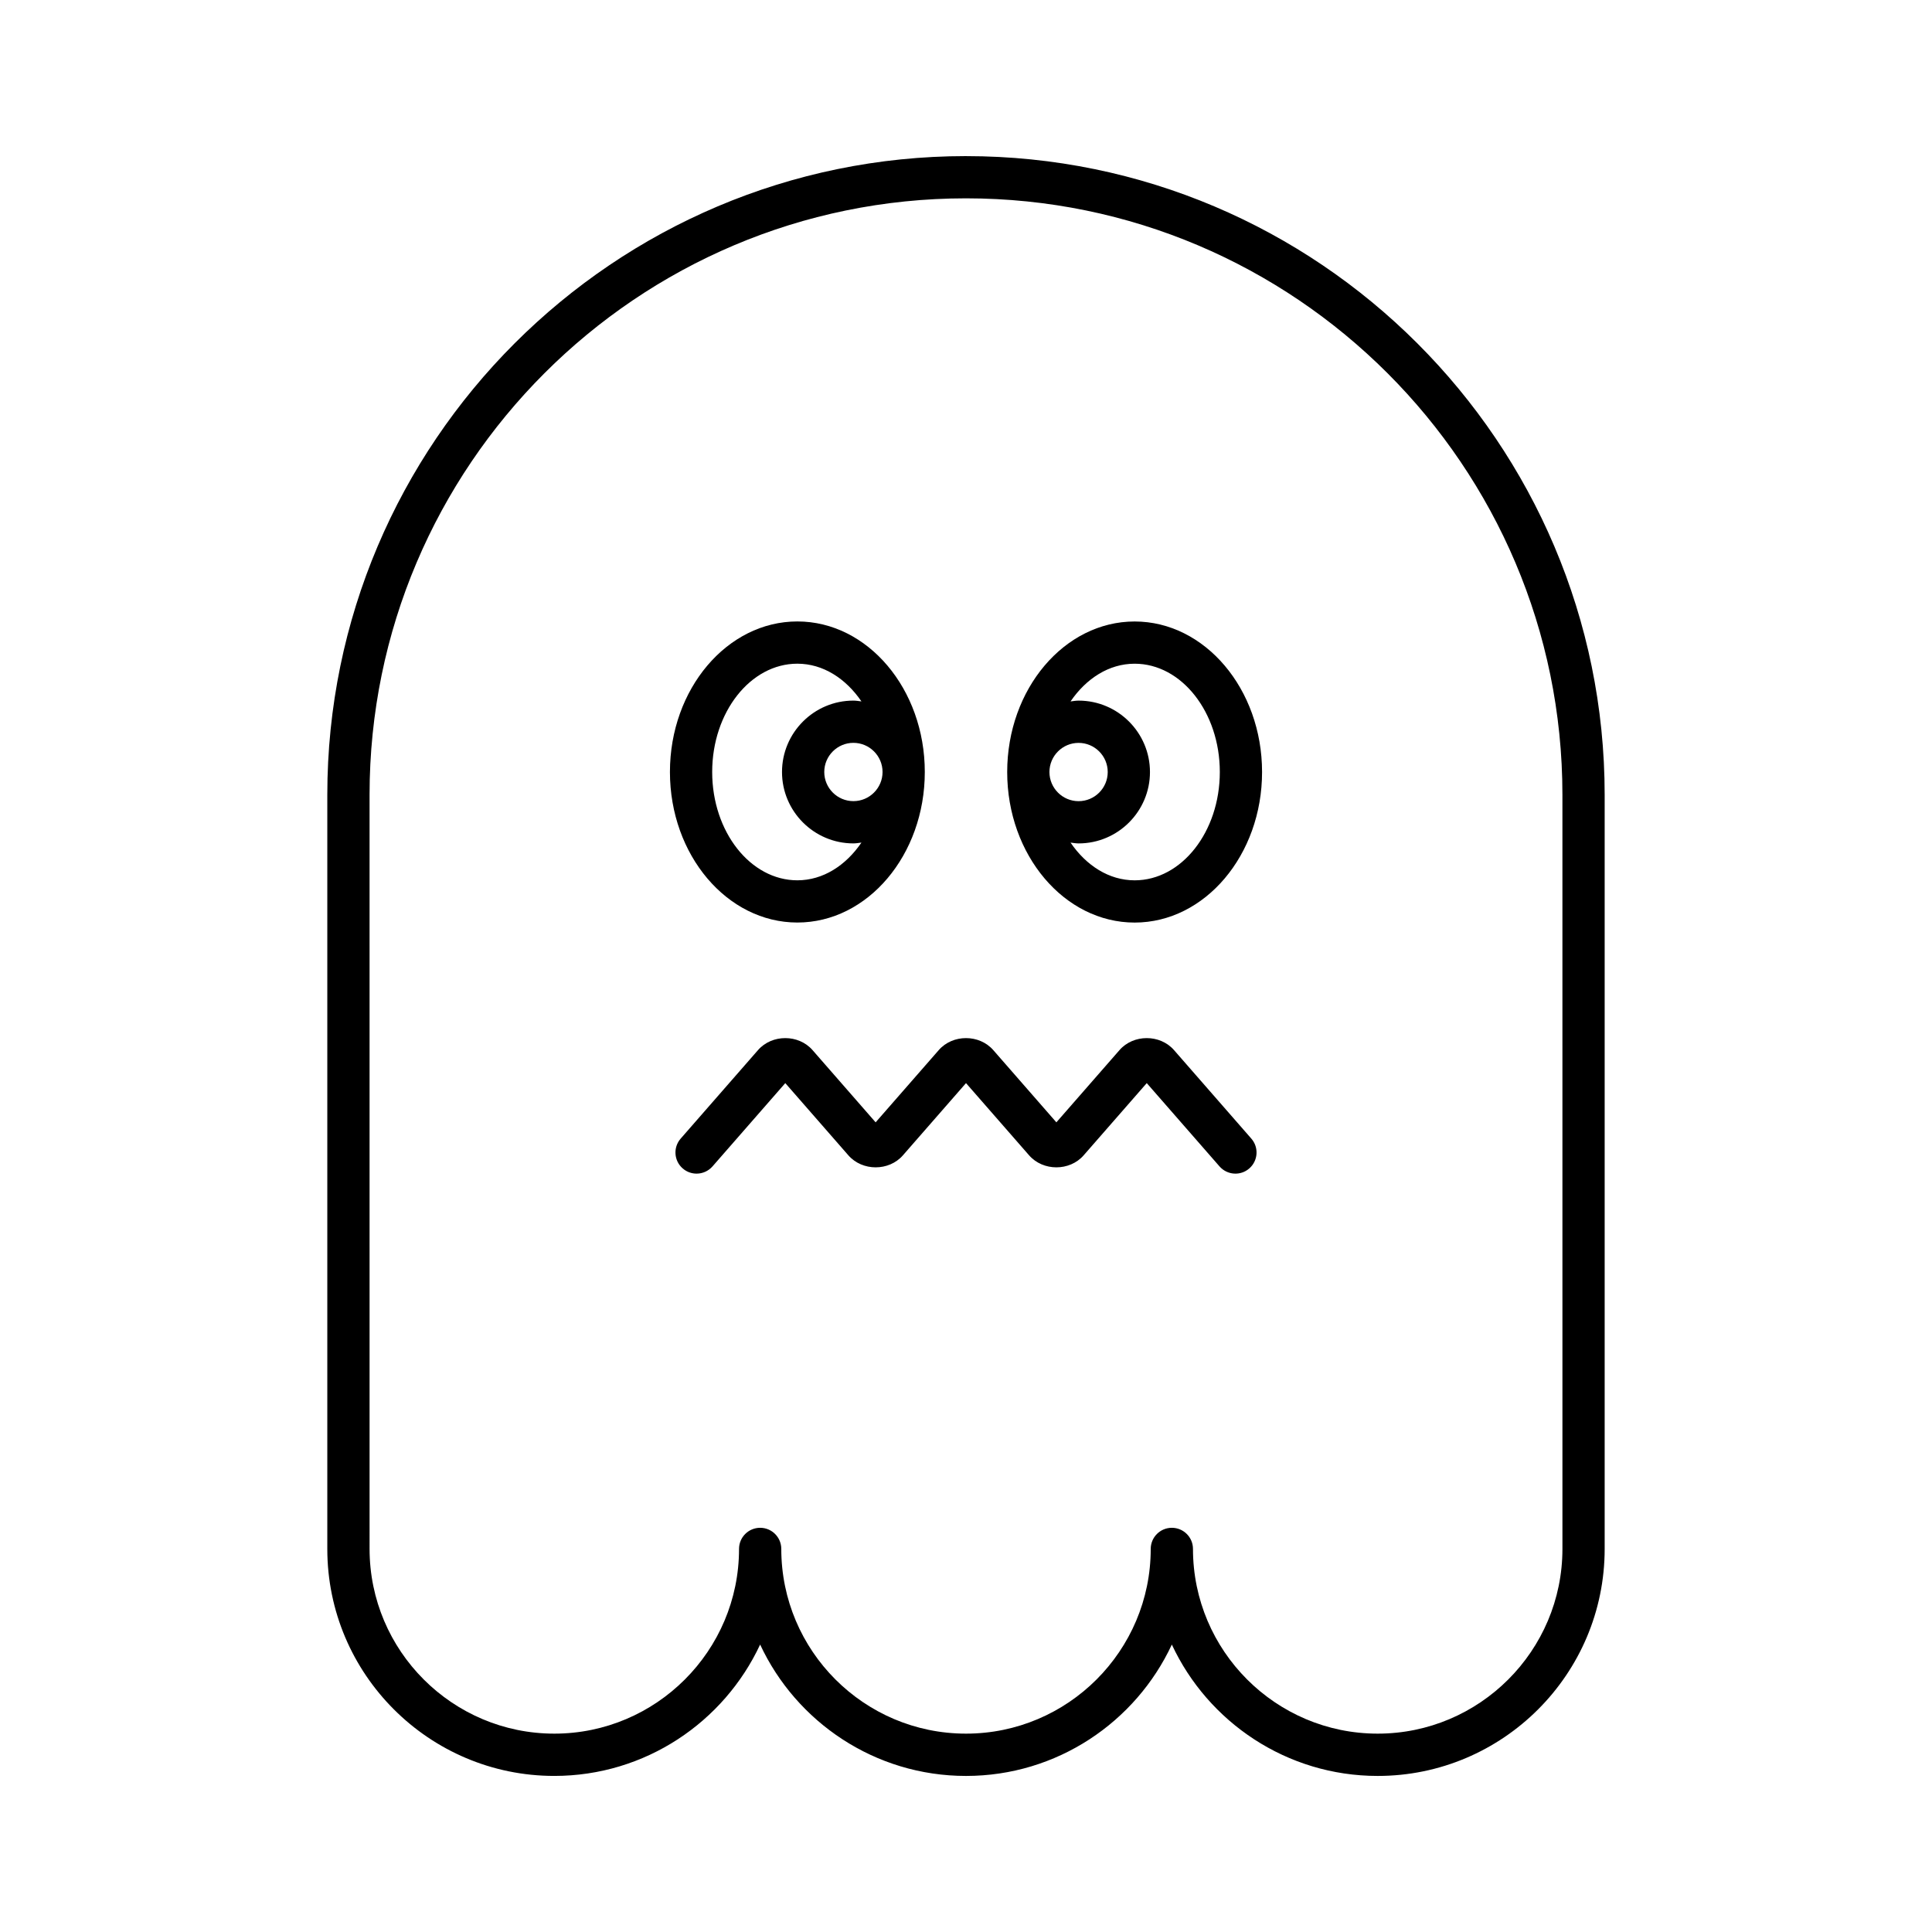
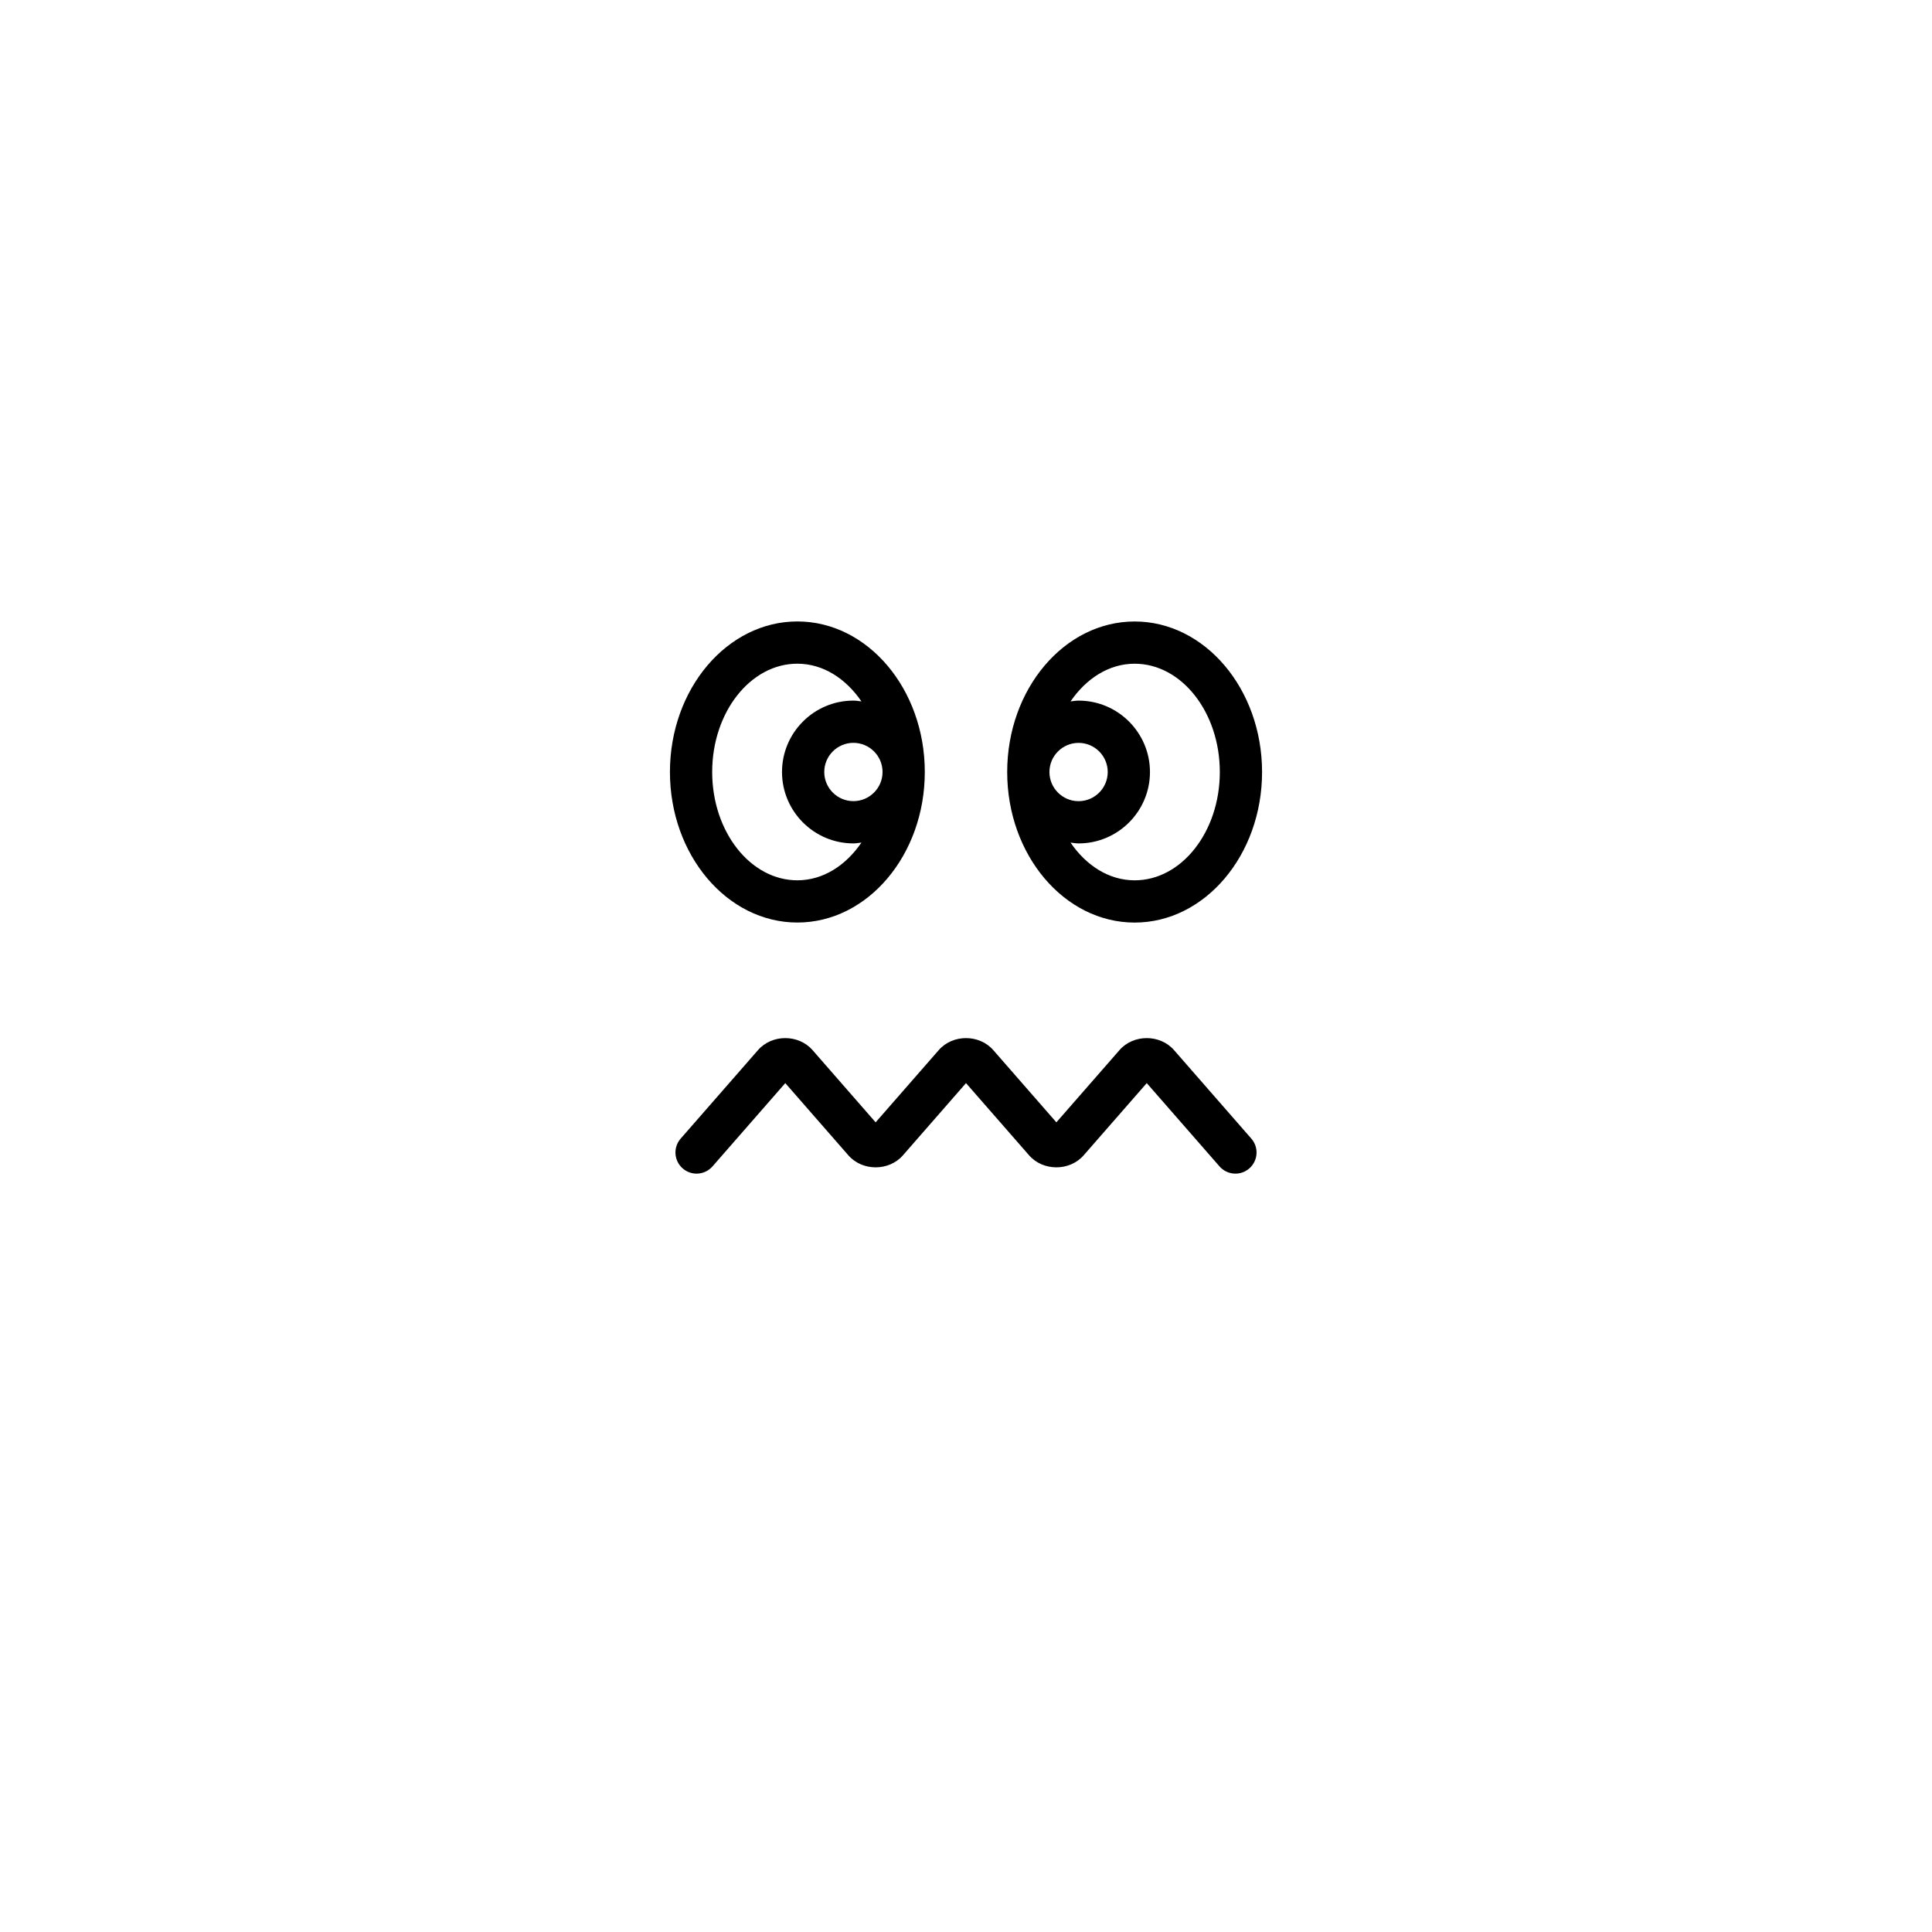
<svg xmlns="http://www.w3.org/2000/svg" fill="#000000" width="800px" height="800px" version="1.1" viewBox="144 144 512 512">
  <g>
-     <path d="m400 185.37c-93.328 0-169.26 75.926-169.26 169.26v199.86c0 33.168 26.984 60.148 60.152 60.148 24.121 0 44.973-14.273 54.551-34.816 9.578 20.547 30.43 34.82 54.555 34.82 24.121 0 44.973-14.273 54.551-34.816 9.578 20.543 30.43 34.816 54.551 34.816 33.168 0 60.152-26.984 60.152-60.148v-199.86c0-93.332-75.93-169.26-169.25-169.26zm158.06 369.11c0 26.996-21.961 48.953-48.957 48.953-26.996 0-48.953-21.961-48.953-48.953 0-3.094-2.508-5.598-5.598-5.598-3.09 0-5.598 2.504-5.598 5.598 0 26.996-21.961 48.953-48.953 48.953-26.996 0-48.953-21.961-48.953-48.953 0-3.094-2.508-5.598-5.598-5.598-3.09 0-5.598 2.504-5.598 5.598 0 26.996-21.961 48.953-48.953 48.953-26.996 0-48.957-21.961-48.957-48.953l-0.004-199.86c0-87.156 70.906-158.06 158.06-158.06s158.06 70.91 158.06 158.06z" />
    <path d="m455.13 422.29c-3.703-4.242-10.754-4.242-14.453 0l-16.727 19.141-16.719-19.141c-3.707-4.242-10.754-4.242-14.453 0l-16.727 19.141-16.719-19.141c-3.703-4.242-10.75-4.242-14.453 0l-20.492 23.453c-2.035 2.328-1.797 5.867 0.531 7.898 1.062 0.93 2.375 1.383 3.684 1.383 1.562 0 3.109-0.652 4.219-1.914l19.289-22.074 16.719 19.141c3.711 4.242 10.754 4.242 14.453 0l16.719-19.141 16.723 19.141c3.711 4.242 10.754 4.242 14.453 0l16.723-19.141 19.285 22.074c2.039 2.324 5.57 2.574 7.898 0.531 2.328-2.035 2.566-5.57 0.531-7.898z" />
    <path d="m444.69 308.7c-18.621 0-33.773 17.898-33.773 39.895s15.152 39.895 33.773 39.895 33.77-17.898 33.77-39.895-15.148-39.895-33.77-39.895zm-22.578 39.895c0-4.258 3.465-7.723 7.723-7.723 4.258 0 7.723 3.465 7.723 7.723 0 4.258-3.465 7.723-7.723 7.723-4.258 0-7.723-3.465-7.723-7.723zm22.578 28.699c-6.805 0-12.84-3.926-16.984-9.996 0.707 0.082 1.402 0.215 2.129 0.215 10.43 0 18.918-8.488 18.918-18.922 0-10.43-8.488-18.922-18.918-18.922-0.73 0-1.422 0.133-2.129 0.215 4.144-6.07 10.18-9.996 16.984-9.996 12.449 0 22.574 12.875 22.574 28.699 0 15.832-10.125 28.707-22.574 28.707z" />
    <path d="m355.31 388.48c18.621 0 33.77-17.898 33.77-39.895s-15.148-39.895-33.77-39.895-33.77 17.898-33.77 39.895 15.148 39.895 33.77 39.895zm22.574-39.895c0 4.258-3.465 7.723-7.723 7.723-4.258 0-7.723-3.465-7.723-7.723 0-4.258 3.465-7.723 7.723-7.723 4.258 0 7.723 3.465 7.723 7.723zm-22.574-28.699c6.801 0 12.84 3.926 16.98 9.996-0.707-0.082-1.398-0.215-2.129-0.215-10.434 0-18.922 8.488-18.922 18.922 0 10.43 8.488 18.922 18.922 18.922 0.73 0 1.422-0.133 2.129-0.215-4.141 6.07-10.18 9.996-16.98 9.996-12.449 0-22.574-12.875-22.574-28.699 0-15.832 10.125-28.707 22.574-28.707z" />
  </g>
</svg>